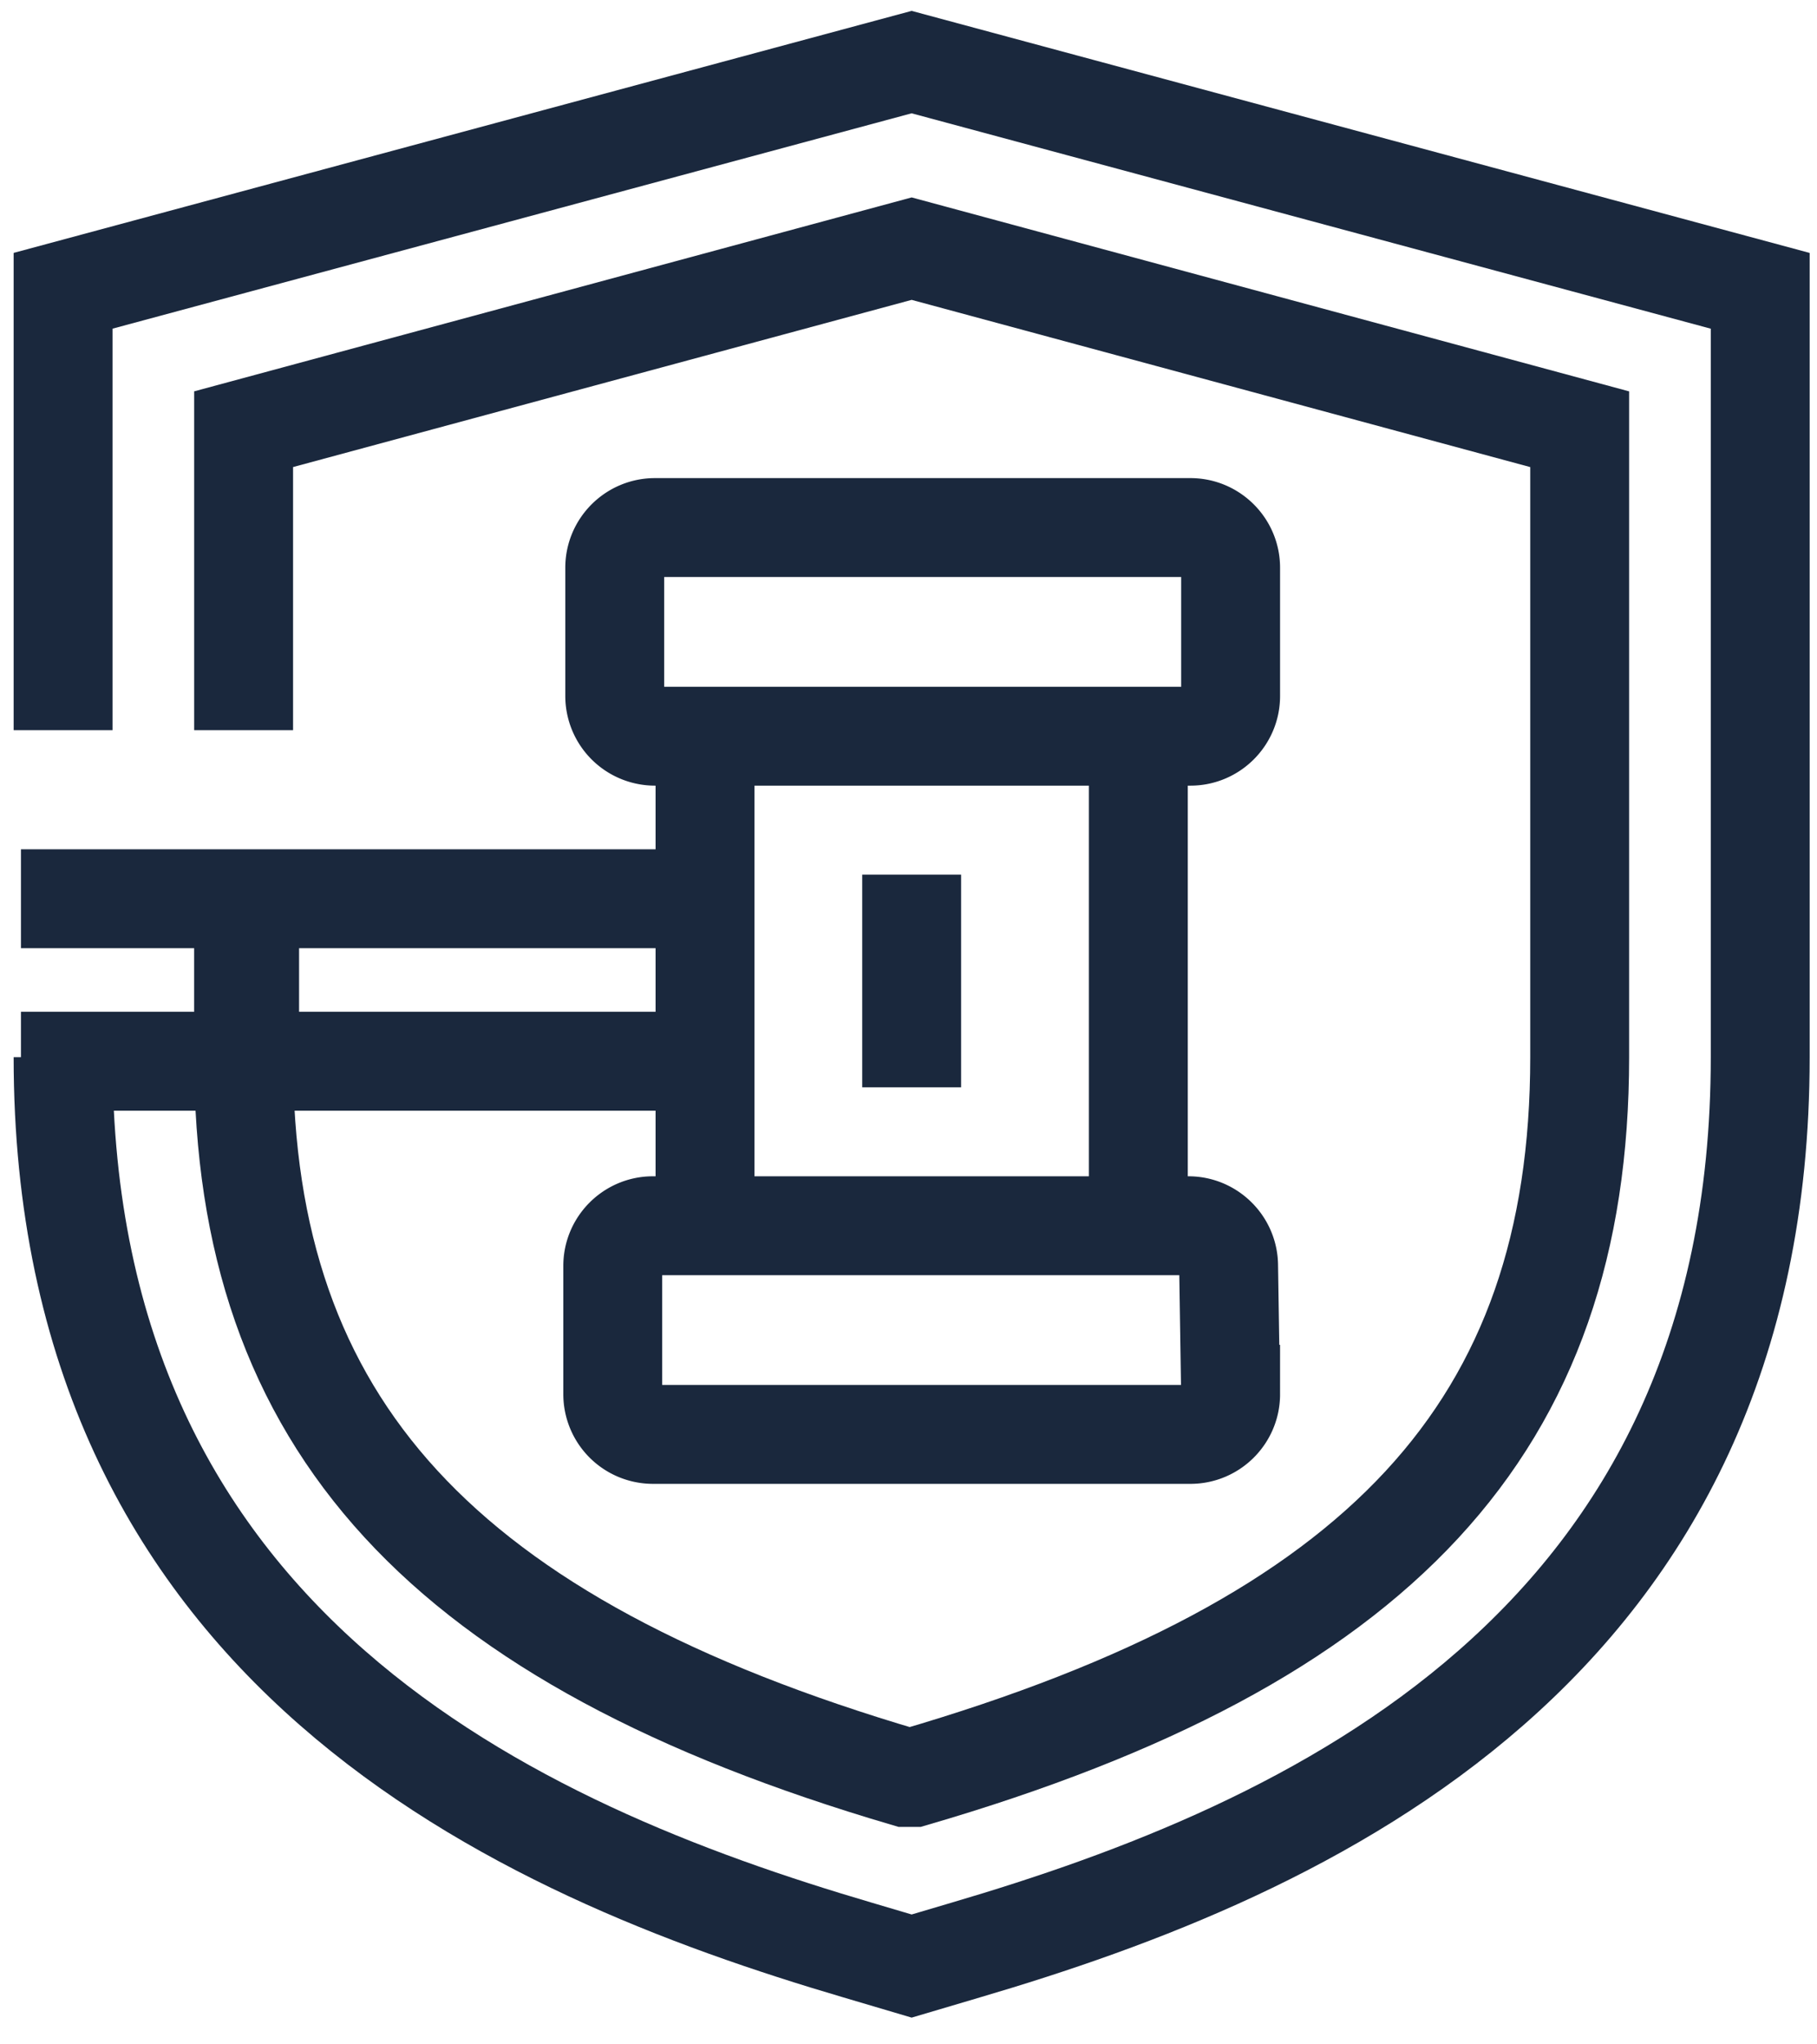
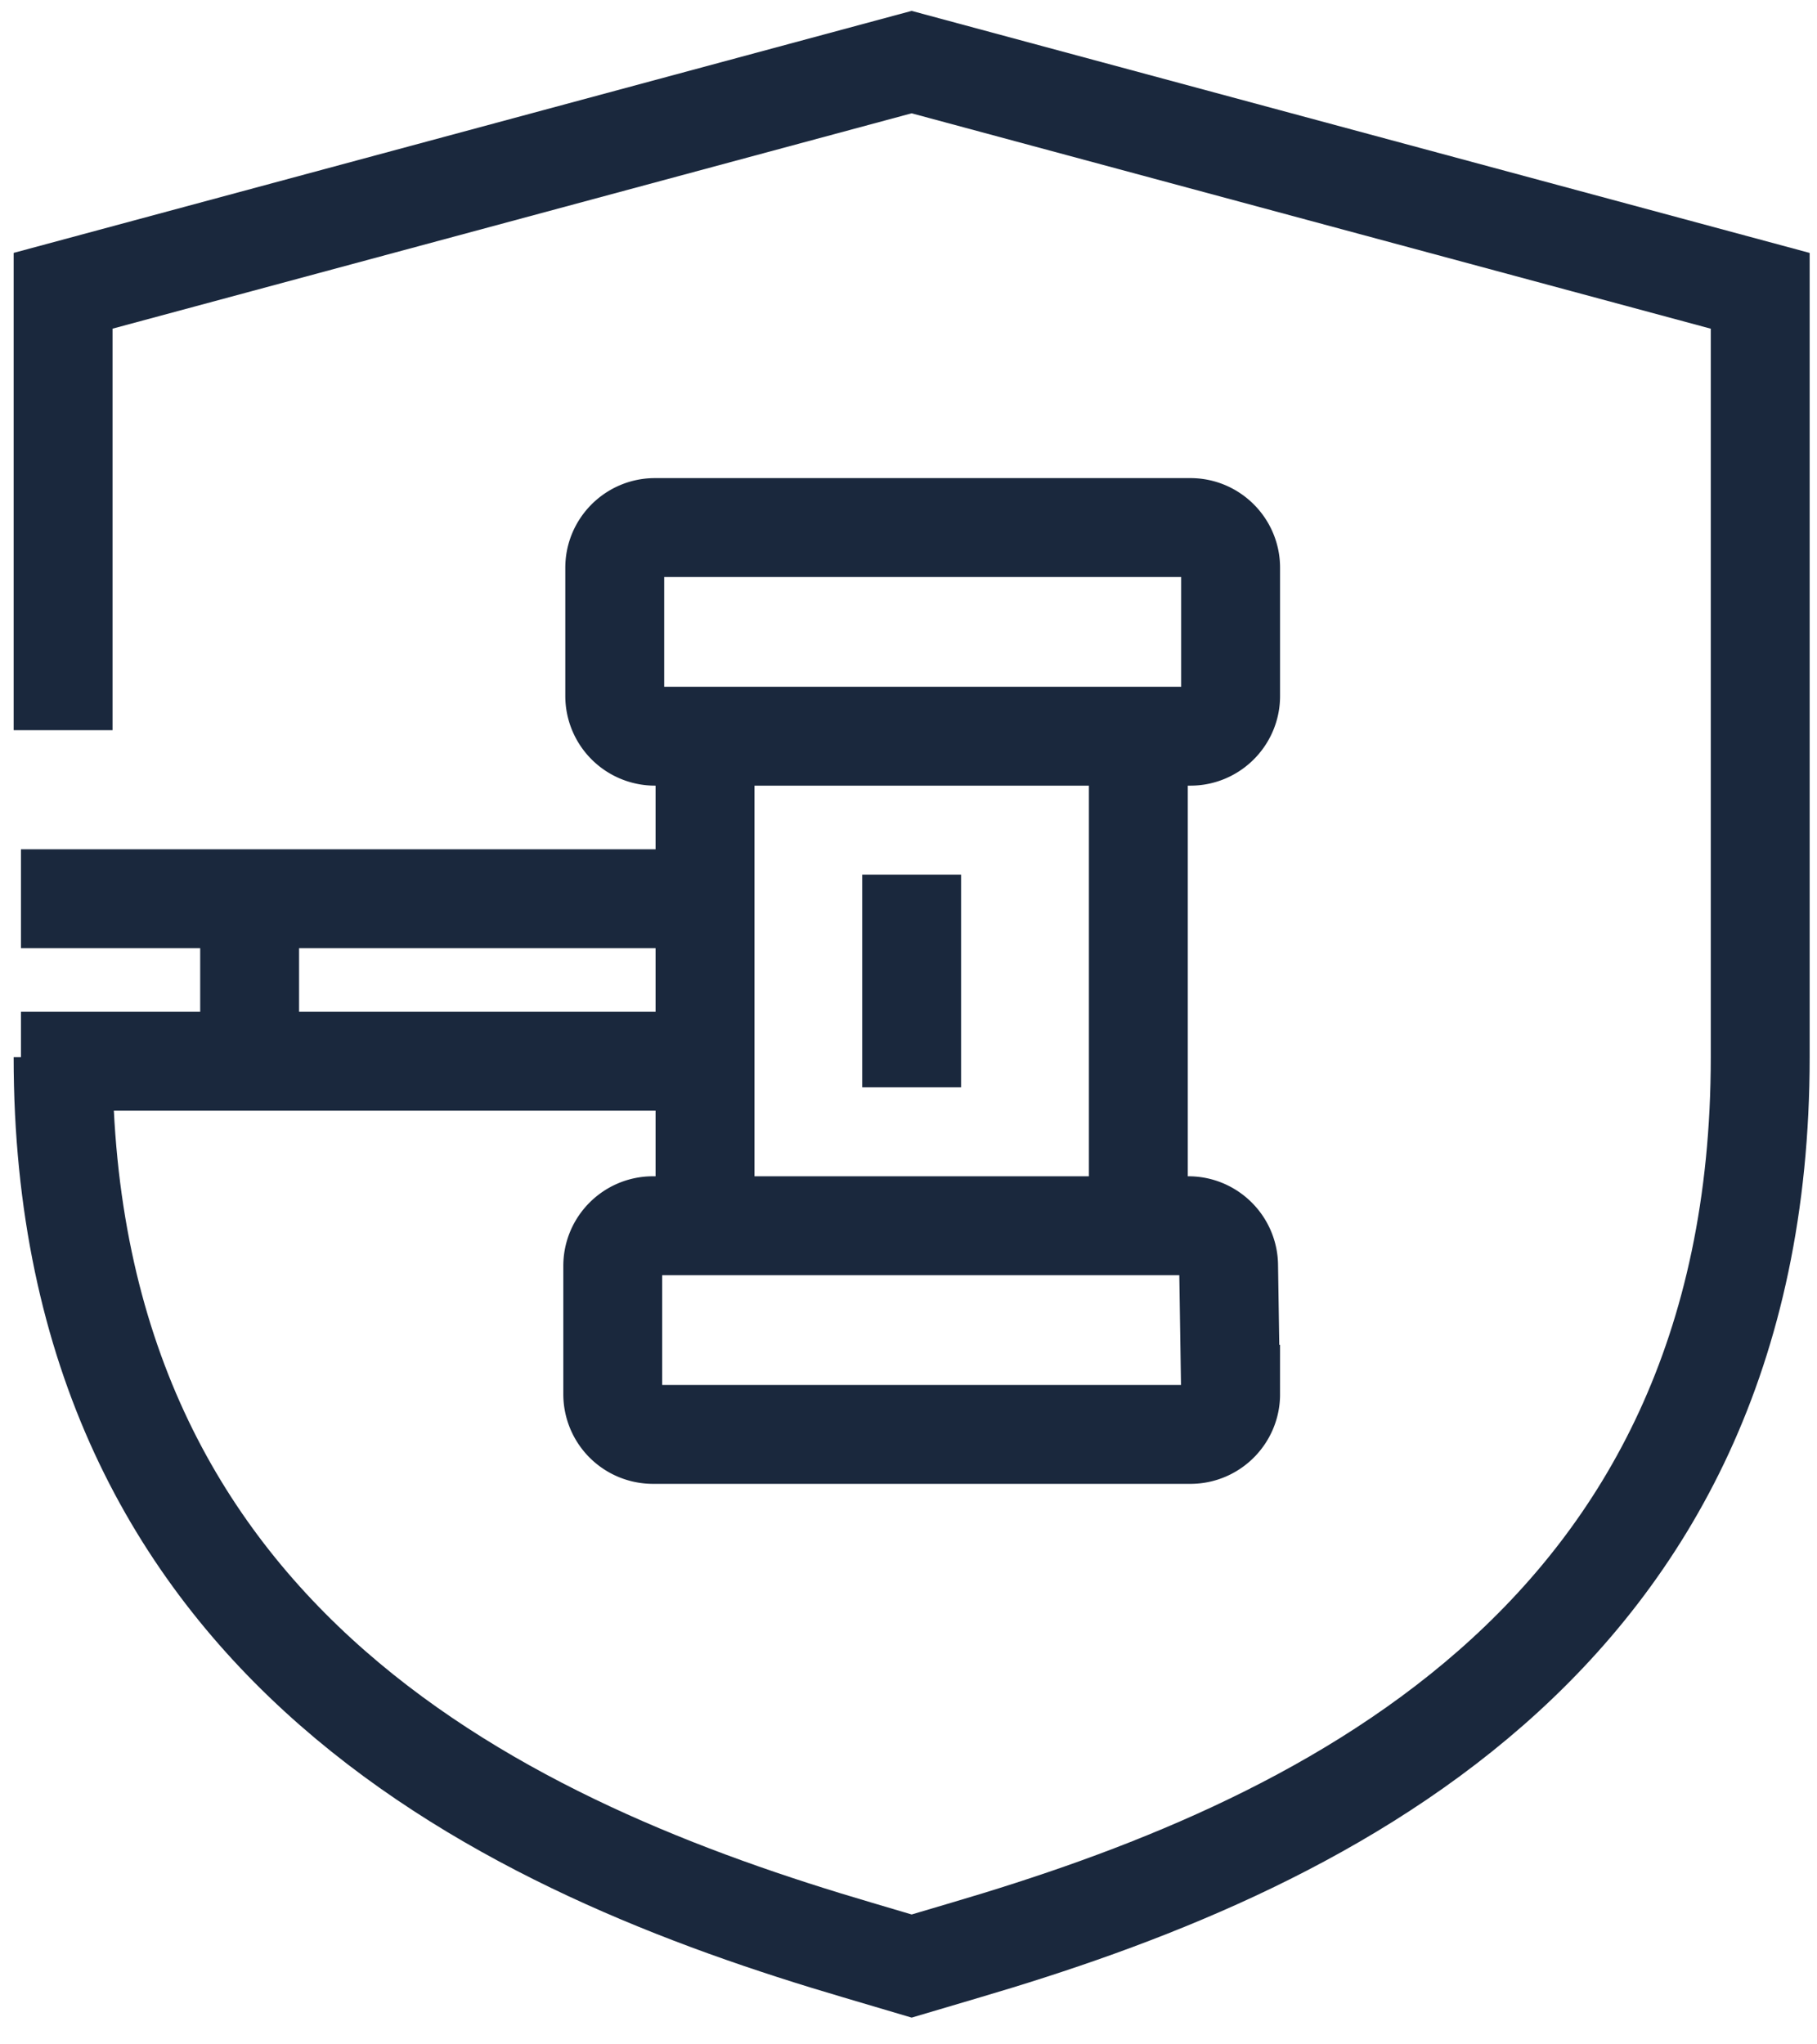
<svg xmlns="http://www.w3.org/2000/svg" width="64" height="72" fill="none">
  <path d="M43.346 49.105c0 .777-.636 1.413-1.413 1.413H22.996a1.417 1.417 0 01-1.413-1.413v-4.522c0-.778.636-1.414 1.413-1.414h18.866c.777 0 1.413.636 1.413 1.414l.07 4.522zm0-24.59c0 .777-.636 1.413-1.414 1.413H23.066a1.417 1.417 0 01-1.413-1.413v-4.522c0-.777.636-1.413 1.413-1.413h18.866c.778 0 1.414.636 1.414 1.413v4.522zM24.833 43.522V25.575m15.263 17.947V25.575M.738 37.375h24.095v-5.723H.738m8.055 5.582v-5.441m23.318 6.501v-7.49" stroke="#1A283D" stroke-width="3.483" />
  <path d="M2.222 25.716V10.241L32.11 2.187 62 10.242v26.991c0 20.845-15.97 27.911-27.981 31.444l-1.908.565-1.908-.565C18.191 65.144 2.222 58.078 2.222 37.233" stroke="#1A283D" stroke-width="3.483" />
-   <path d="M8.581 25.716v-10.6l23.53-6.359 23.53 6.36v22.116c0 13.002-6.996 20.562-23.46 25.367H31.9C15.576 57.795 8.58 50.164 8.58 37.233v-6.218" stroke="#1A283D" stroke-width="3.483" />
</svg>